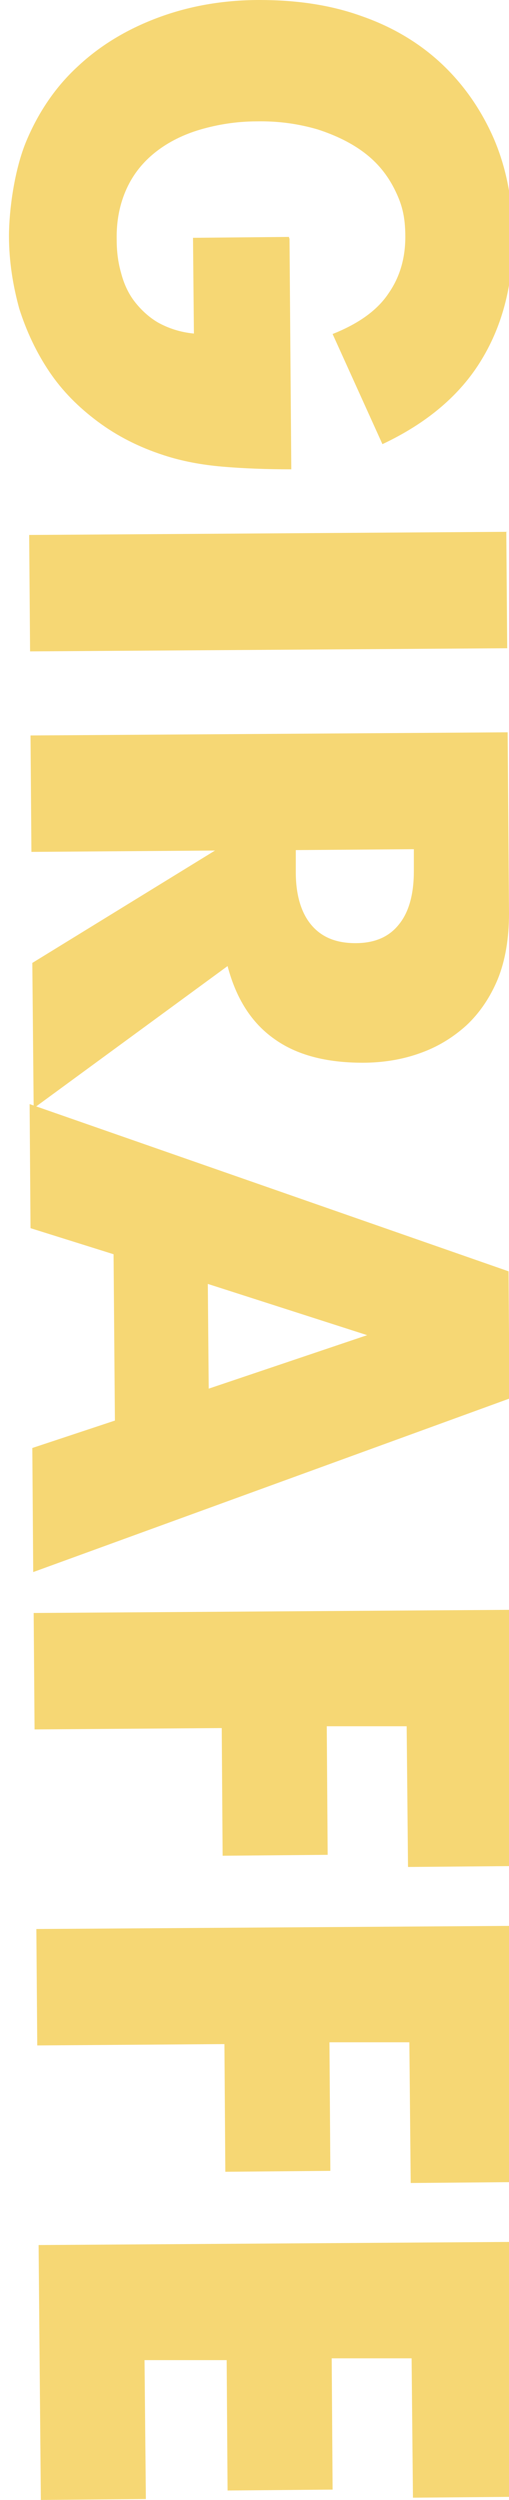
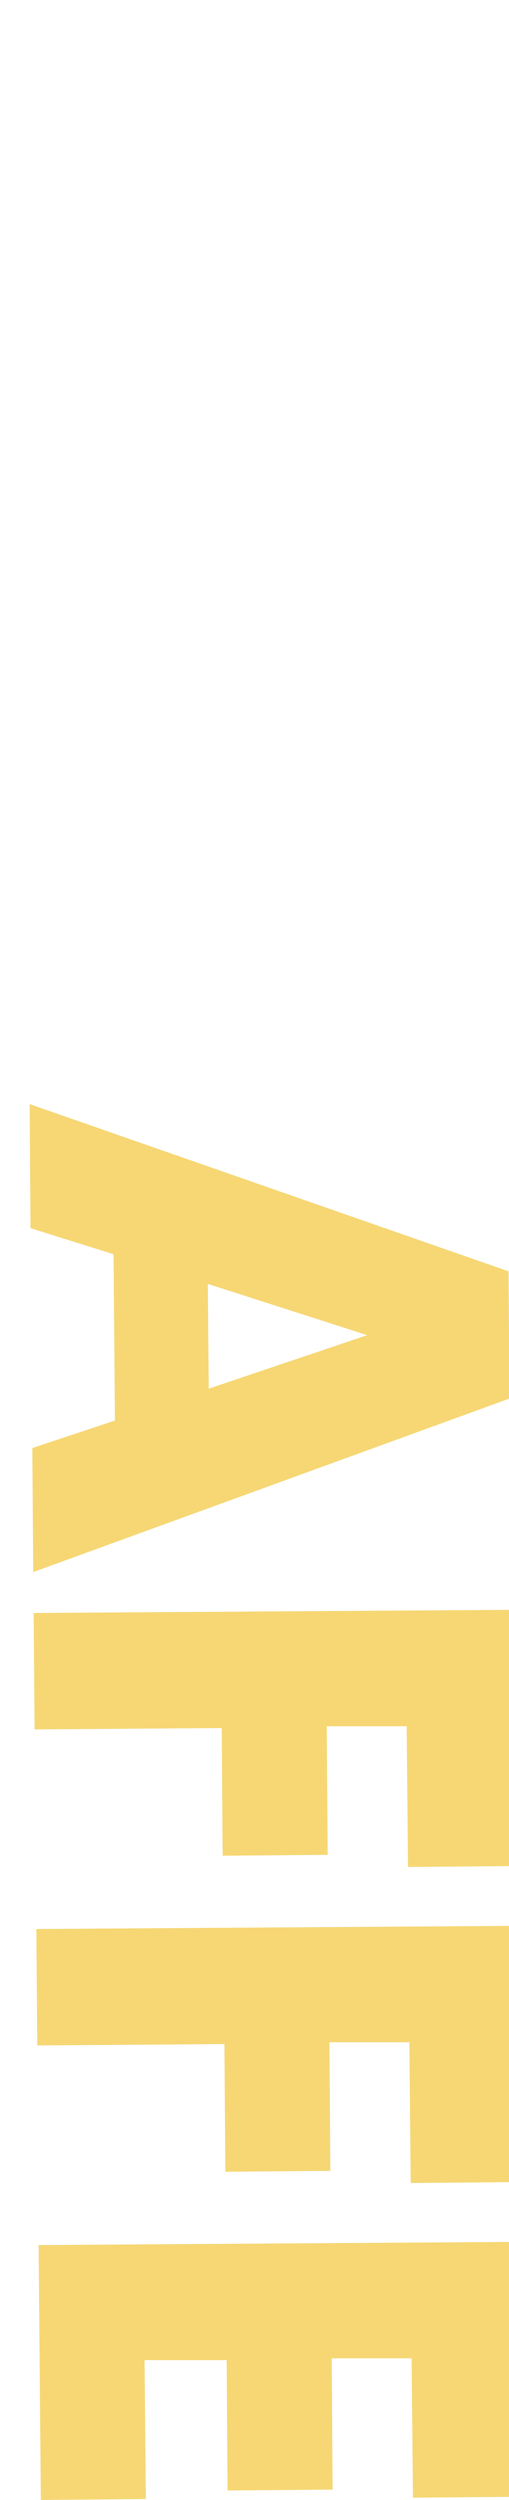
<svg xmlns="http://www.w3.org/2000/svg" version="1.1" viewBox="0 0 113.4 556.1">
  <defs>
    <style>
      .cls-1 {
        fill: #f6d774;
      }
    </style>
  </defs>
  <g>
    <g id="_レイヤー_1" data-name="レイヤー_1">
      <g id="_レイヤー_1-2" data-name="_レイヤー_1">
        <g id="_レイヤー_1-2">
          <g id="_レイヤー_1-2-2" data-name="_レイヤー_1-2">
            <g>
-               <path class="cls-1" d="M64.5,53l.4,51.4c-5.6,0-10.8-.2-15.4-.6-4.6-.4-8.9-1.2-12.9-2.5-5.6-1.8-10.5-4.3-14.8-7.5s-7.9-6.8-10.8-11.1c-2.9-4.3-5.1-9-6.7-14-1.4-5.1-2.3-10.5-2.3-16.2s1.2-14.8,3.9-21.2,6.5-12,11.4-16.5c4.9-4.6,10.8-8.2,17.7-10.8C41.9,1.4,49.5,0,57.8,0s15.9,1.1,22.8,3.6c6.9,2.4,12.9,6,17.8,10.6,4.9,4.6,8.8,10.2,11.6,16.6,2.8,6.5,4.2,13.7,4.3,21.8,0,10.4-2.2,19.5-7,27.4-4.7,7.8-12.1,14.1-22.1,18.8l-11.1-24.5c5.8-2.3,10-5.3,12.5-9.1,2.5-3.6,3.7-7.8,3.7-12.5s-.8-7.4-2.4-10.6c-1.6-3.2-3.8-5.9-6.7-8.1-2.9-2.2-6.4-3.9-10.4-5.2-4.1-1.2-8.6-1.9-13.6-1.8-4.5,0-8.7.7-12.5,1.8s-7.2,2.8-10,5-5,4.9-6.5,8.2-2.3,7.1-2.2,11.4c0,2.5.3,5,1,7.4.6,2.3,1.6,4.5,3,6.3s3.2,3.5,5.3,4.7c2.2,1.2,4.8,2.1,7.9,2.4l-.2-21.3,21.4-.2h0v.3h.1Z" />
-               <path class="cls-1" d="M113,144.2l-106.3.7-.2-25.9,106.3-.7.2,25.9Z" />
-               <path class="cls-1" d="M7.5,246.4l-.3-32.2,40.7-25-40.9.3-.2-25.9,106.3-.7.3,40.3c0,5.5-.8,10.4-2.5,14.6-1.7,4.1-4.1,7.6-7,10.3-3,2.7-6.4,4.8-10.4,6.2-3.9,1.4-8.2,2.1-12.7,2.1-8.1,0-14.7-1.7-19.7-5.3-5.1-3.6-8.5-9-10.4-16.2l-43.3,31.7h0v-.2h0ZM65.9,189.1v4.9c0,5.1,1.2,9.1,3.5,11.8s5.5,4,9.8,4,7.5-1.4,9.7-4.2c2.2-2.7,3.3-6.7,3.3-11.8v-4.9l-26.3.2h0Z" />
              <path class="cls-1" d="M25.6,316l-.3-37-18.5-5.8-.2-27.6,106.7,37.2.2,28.3L7.4,349.7l-.2-27.6,18.4-6.1h0ZM46.5,308.9l35.3-11.9-35.5-11.4.2,23.2h0Z" />
              <path class="cls-1" d="M90.9,415.2l-.3-31.2h-17.8l.2,28.6-23.4.2-.2-28.4-41.7.3-.2-25.9,106.3-.7.5,57-23.4.2h0Z" />
              <path class="cls-1" d="M91.5,485.5l-.3-31.2h-17.8l.2,28.6-23.4.2-.2-28.4-41.7.3-.2-25.9,106.3-.7.5,57-23.4.2h0Z" />
              <path class="cls-1" d="M92,555.4l-.3-30.8h-17.8l.2,29.2-23.4.2-.2-29h-18.3l.3,30.9-23.4.2-.5-56.7,106.3-.7.5,56.7-23.4.2h0v-.2h0Z" />
            </g>
          </g>
        </g>
      </g>
    </g>
  </g>
</svg>